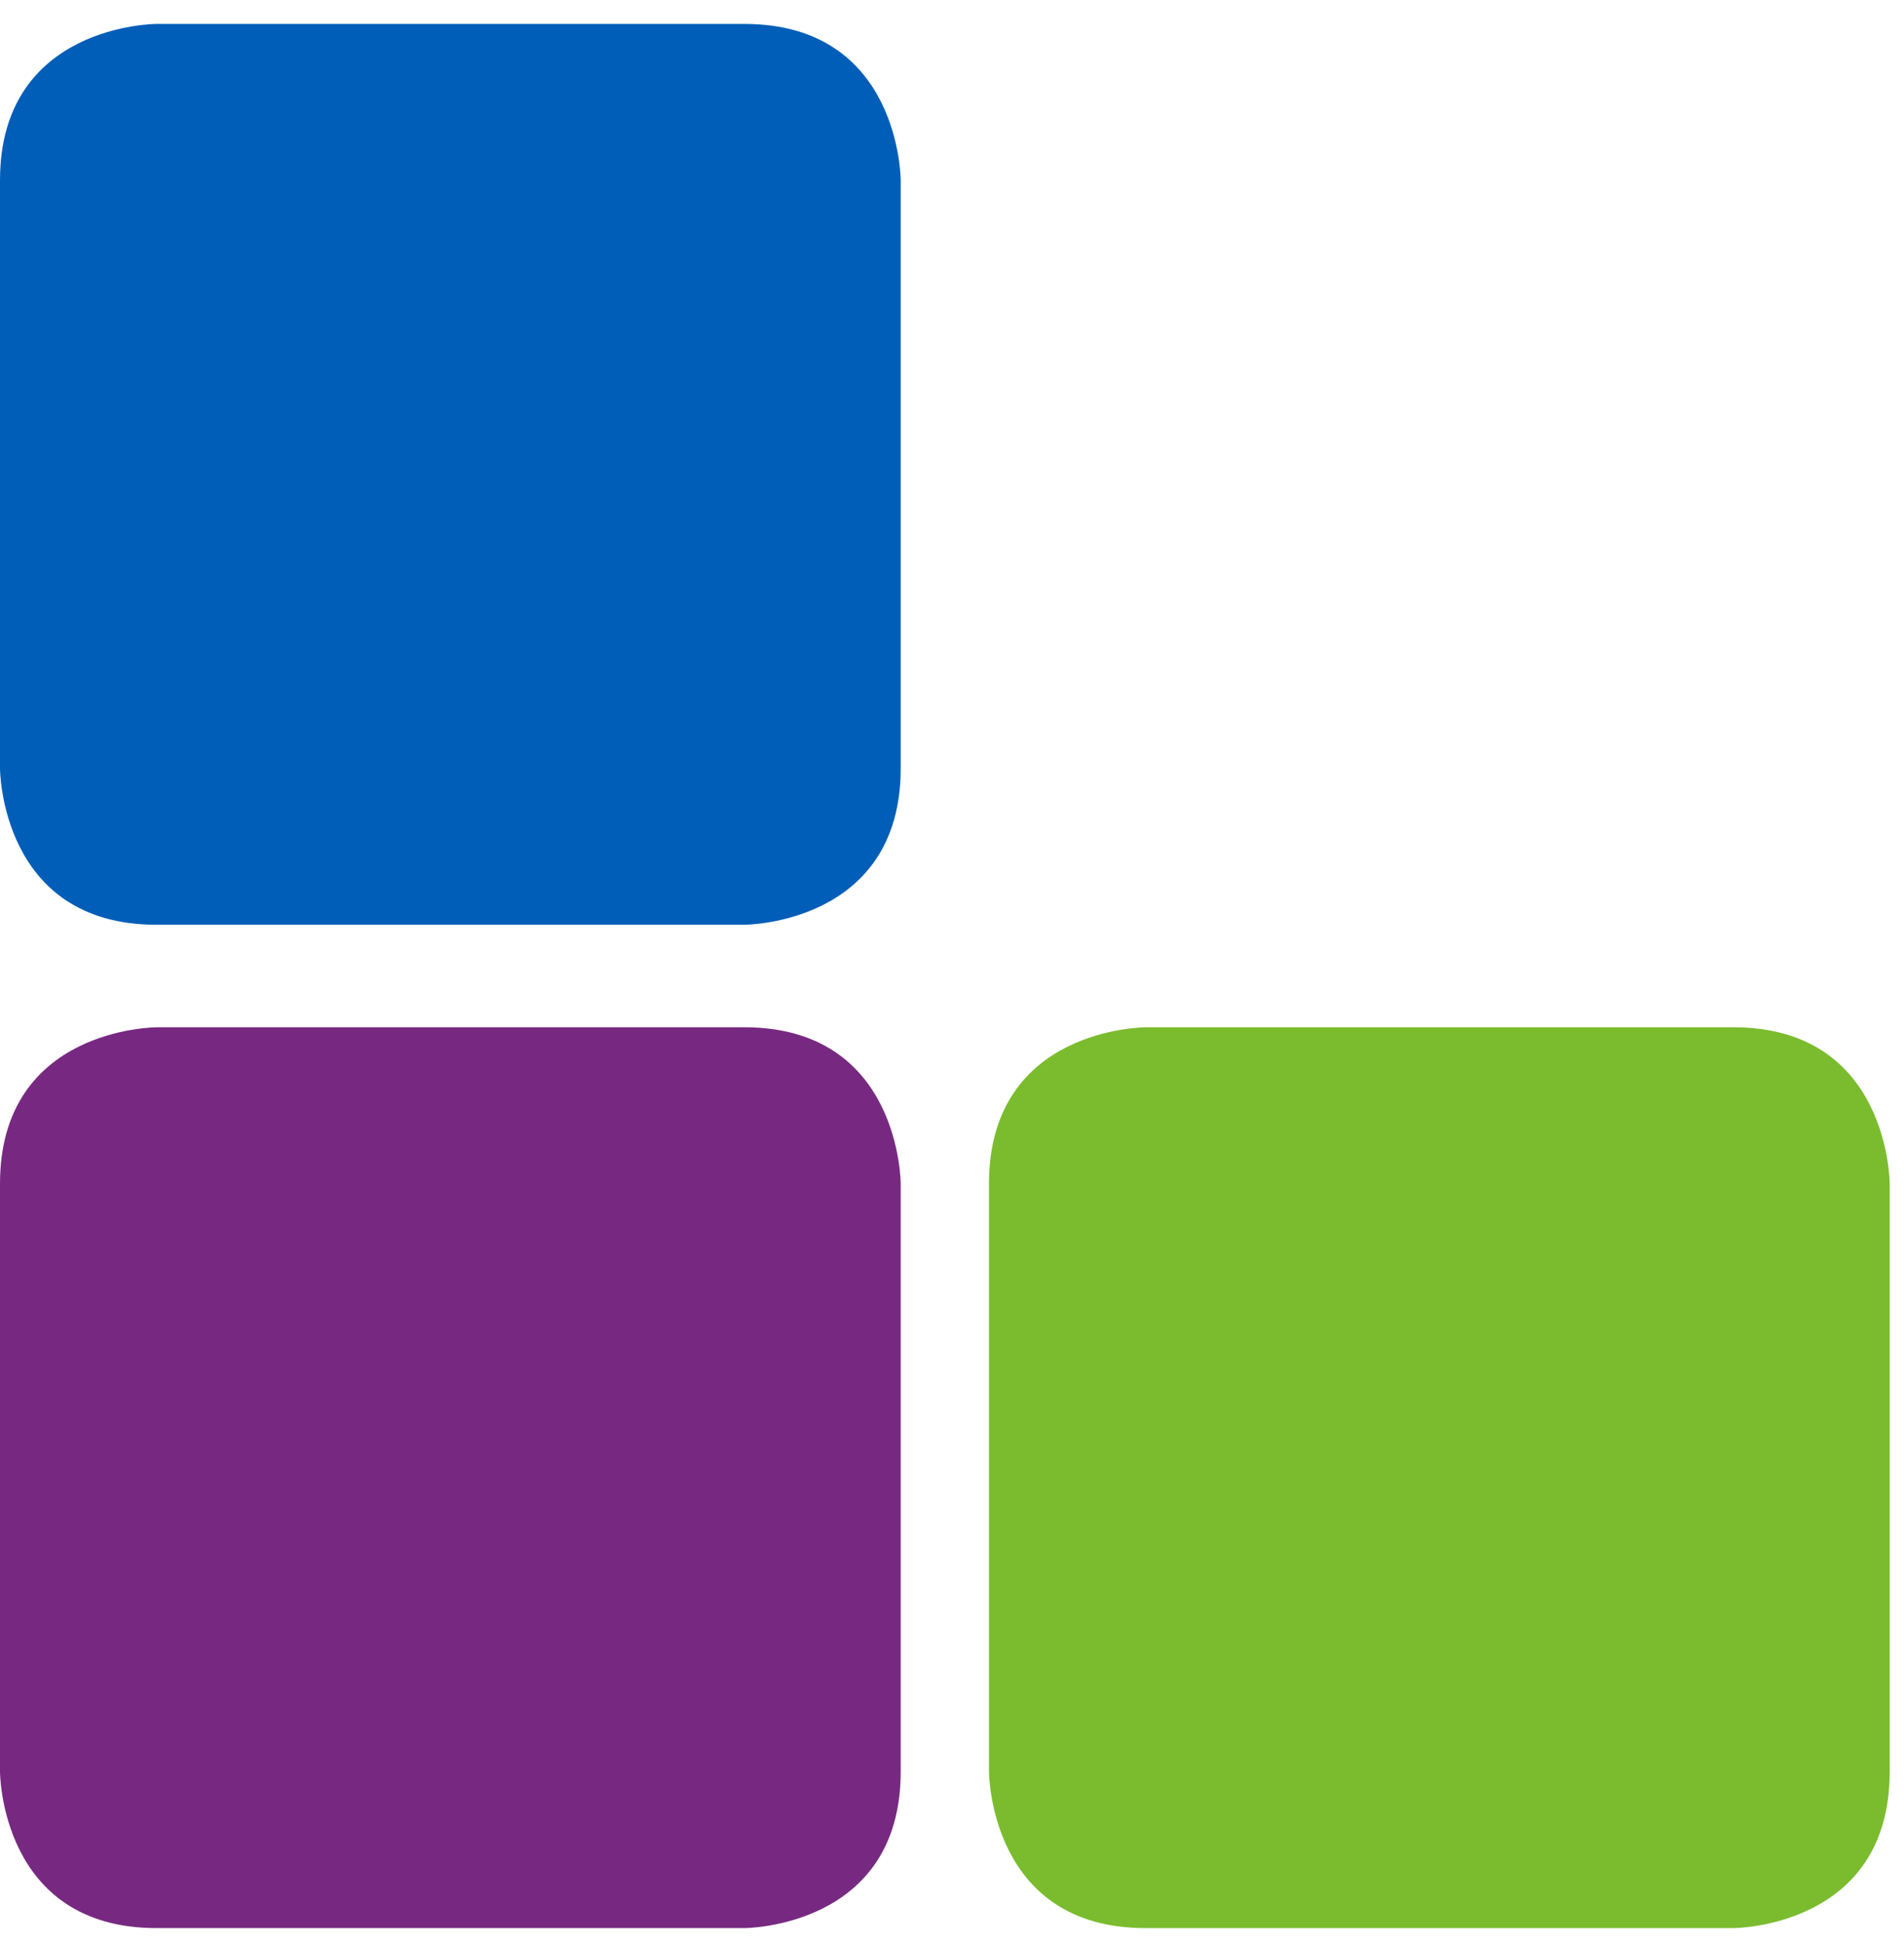
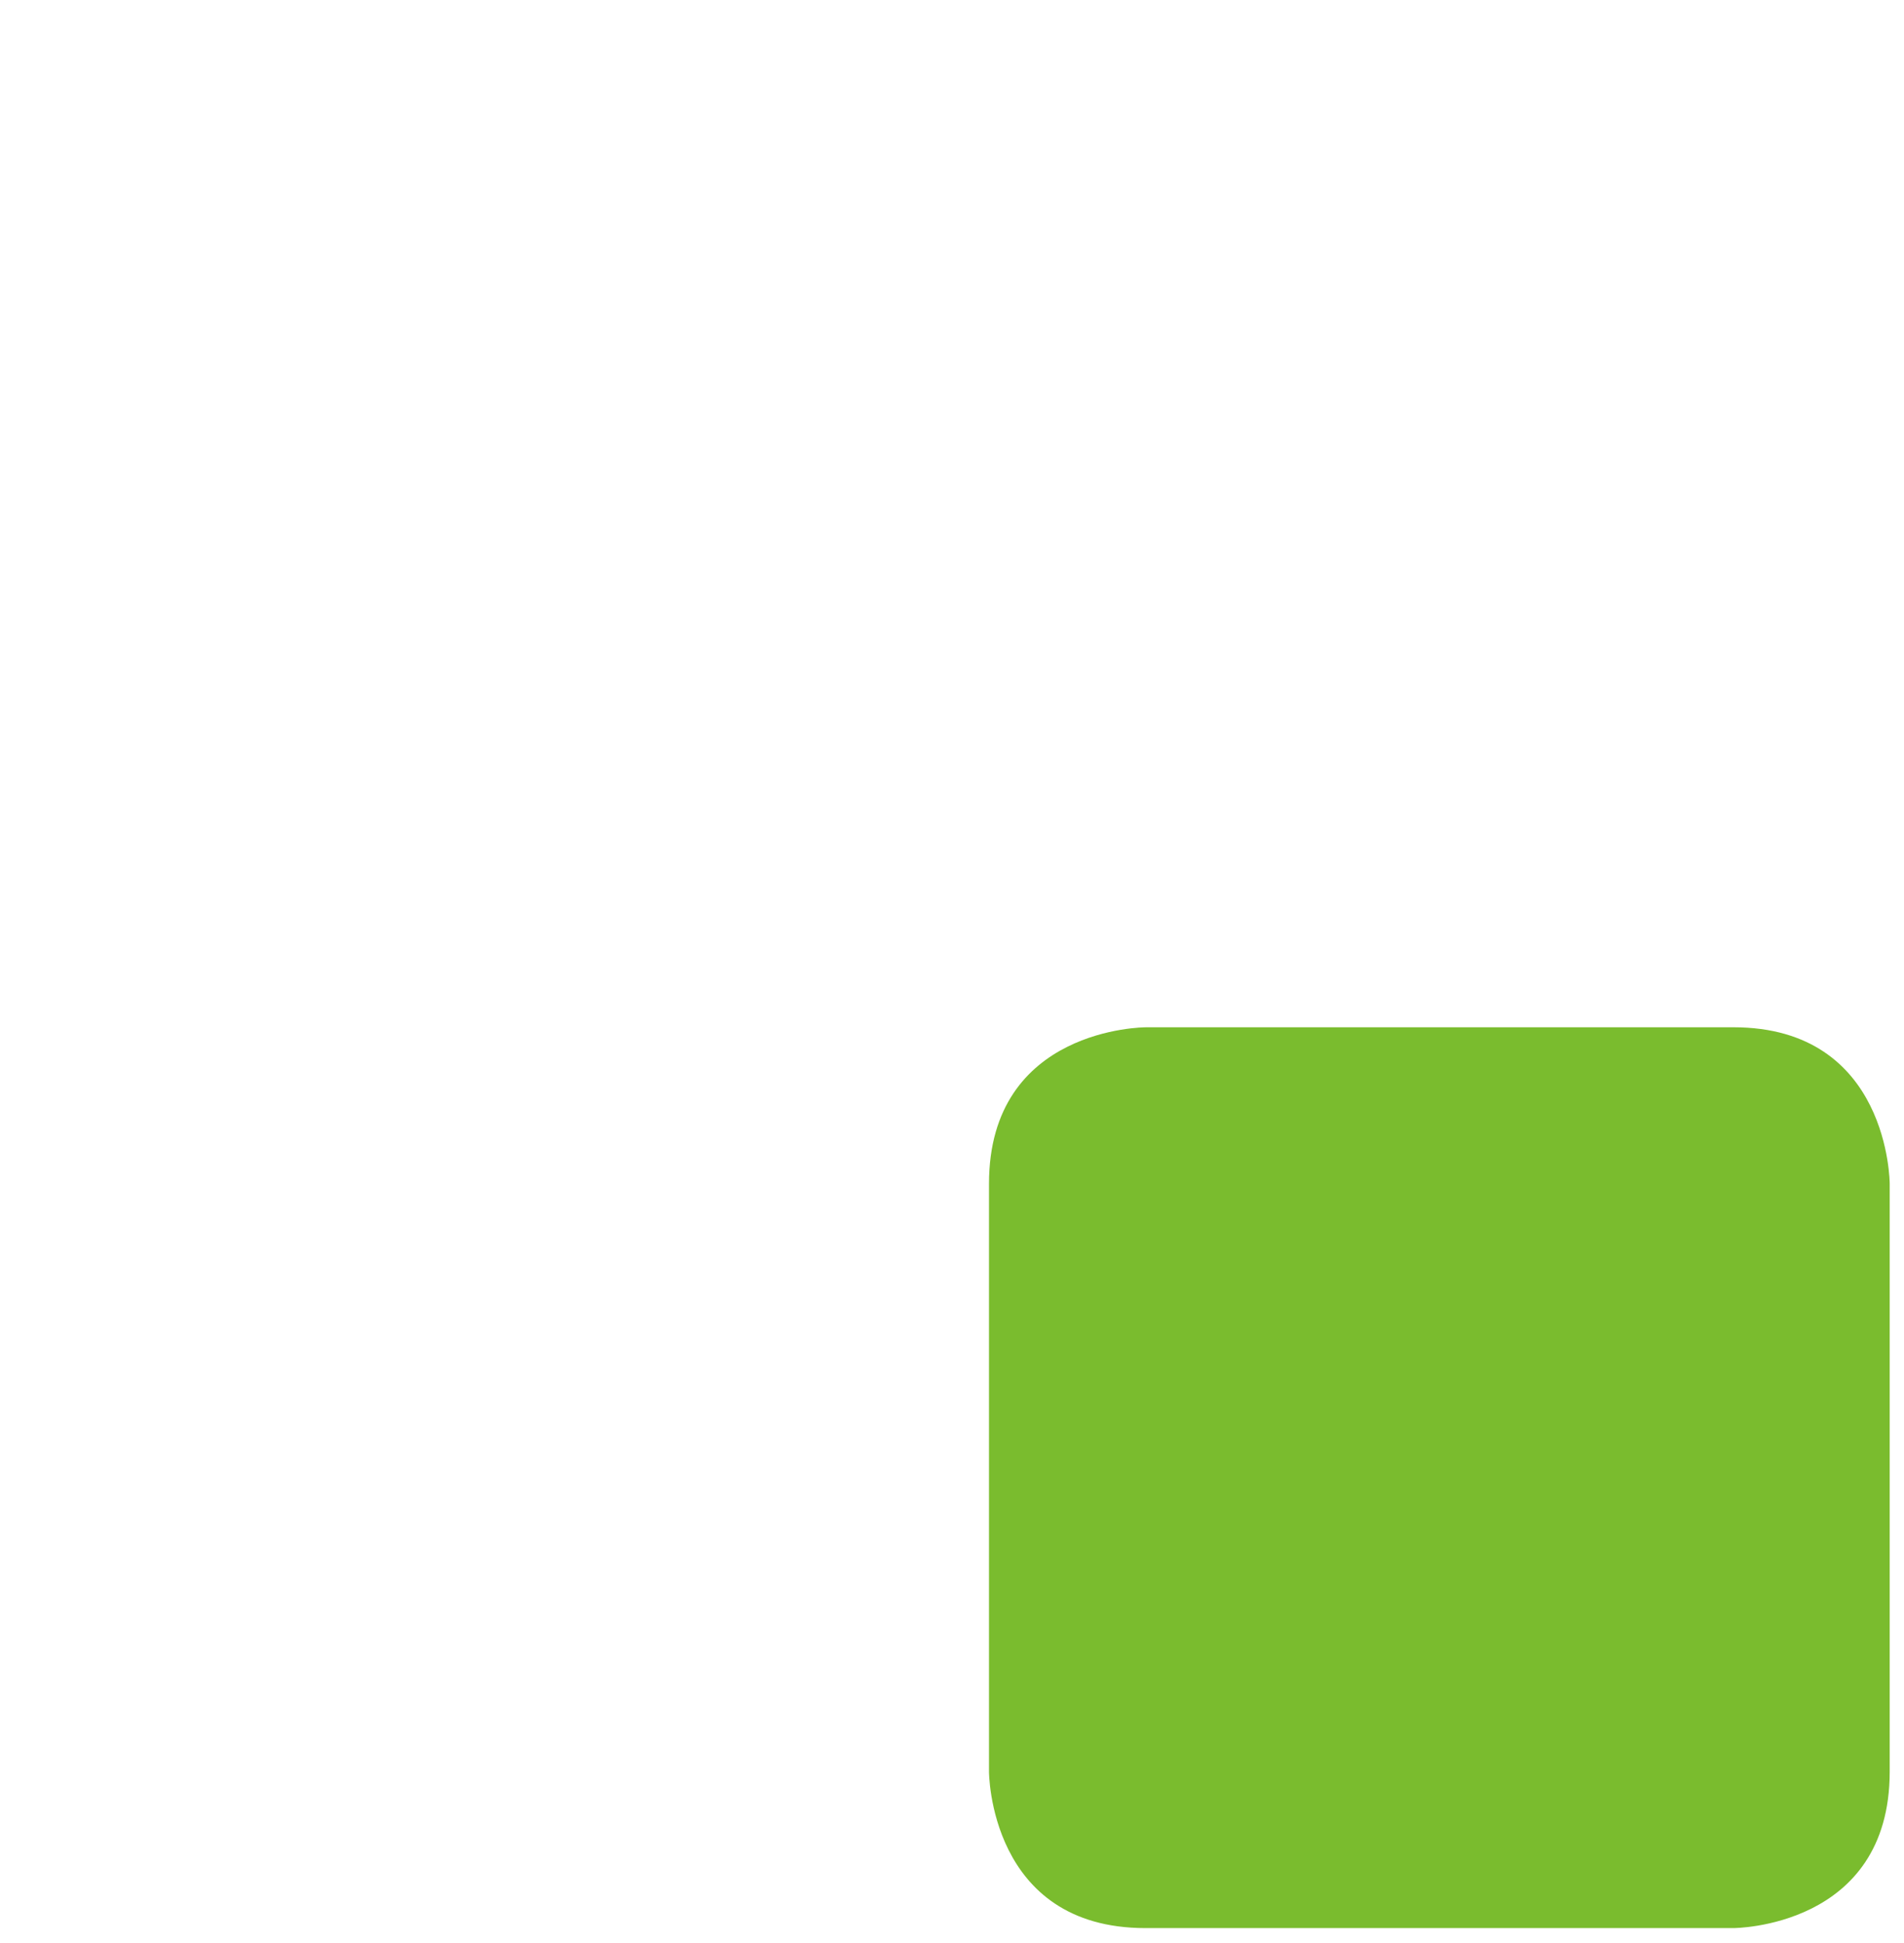
<svg xmlns="http://www.w3.org/2000/svg" width="49" height="50" viewBox="0 0 49 50">
  <g fill="none" fill-rule="evenodd">
-     <path d="M4.025.616S0 .616 0 4.641v15.131s0 4.025 4.025 4.025h15.132s4.023 0 4.023-4.025V4.641s0-4.025-4.023-4.025H4.025z" fill="#005EB8" />
-     <path d="M4.025 26.436S0 26.436 0 30.461v15.13s0 4.025 4.025 4.025h15.132s4.023 0 4.023-4.024V30.46s0-4.025-4.023-4.025H4.025z" fill="#772981" />
    <path d="M29.477 26.436s-4.025 0-4.025 4.025v15.13s0 4.025 4.025 4.025h15.132s4.023 0 4.023-4.024V30.46s0-4.025-4.023-4.025H29.477z" fill="#7ABC2E" />
  </g>
</svg>